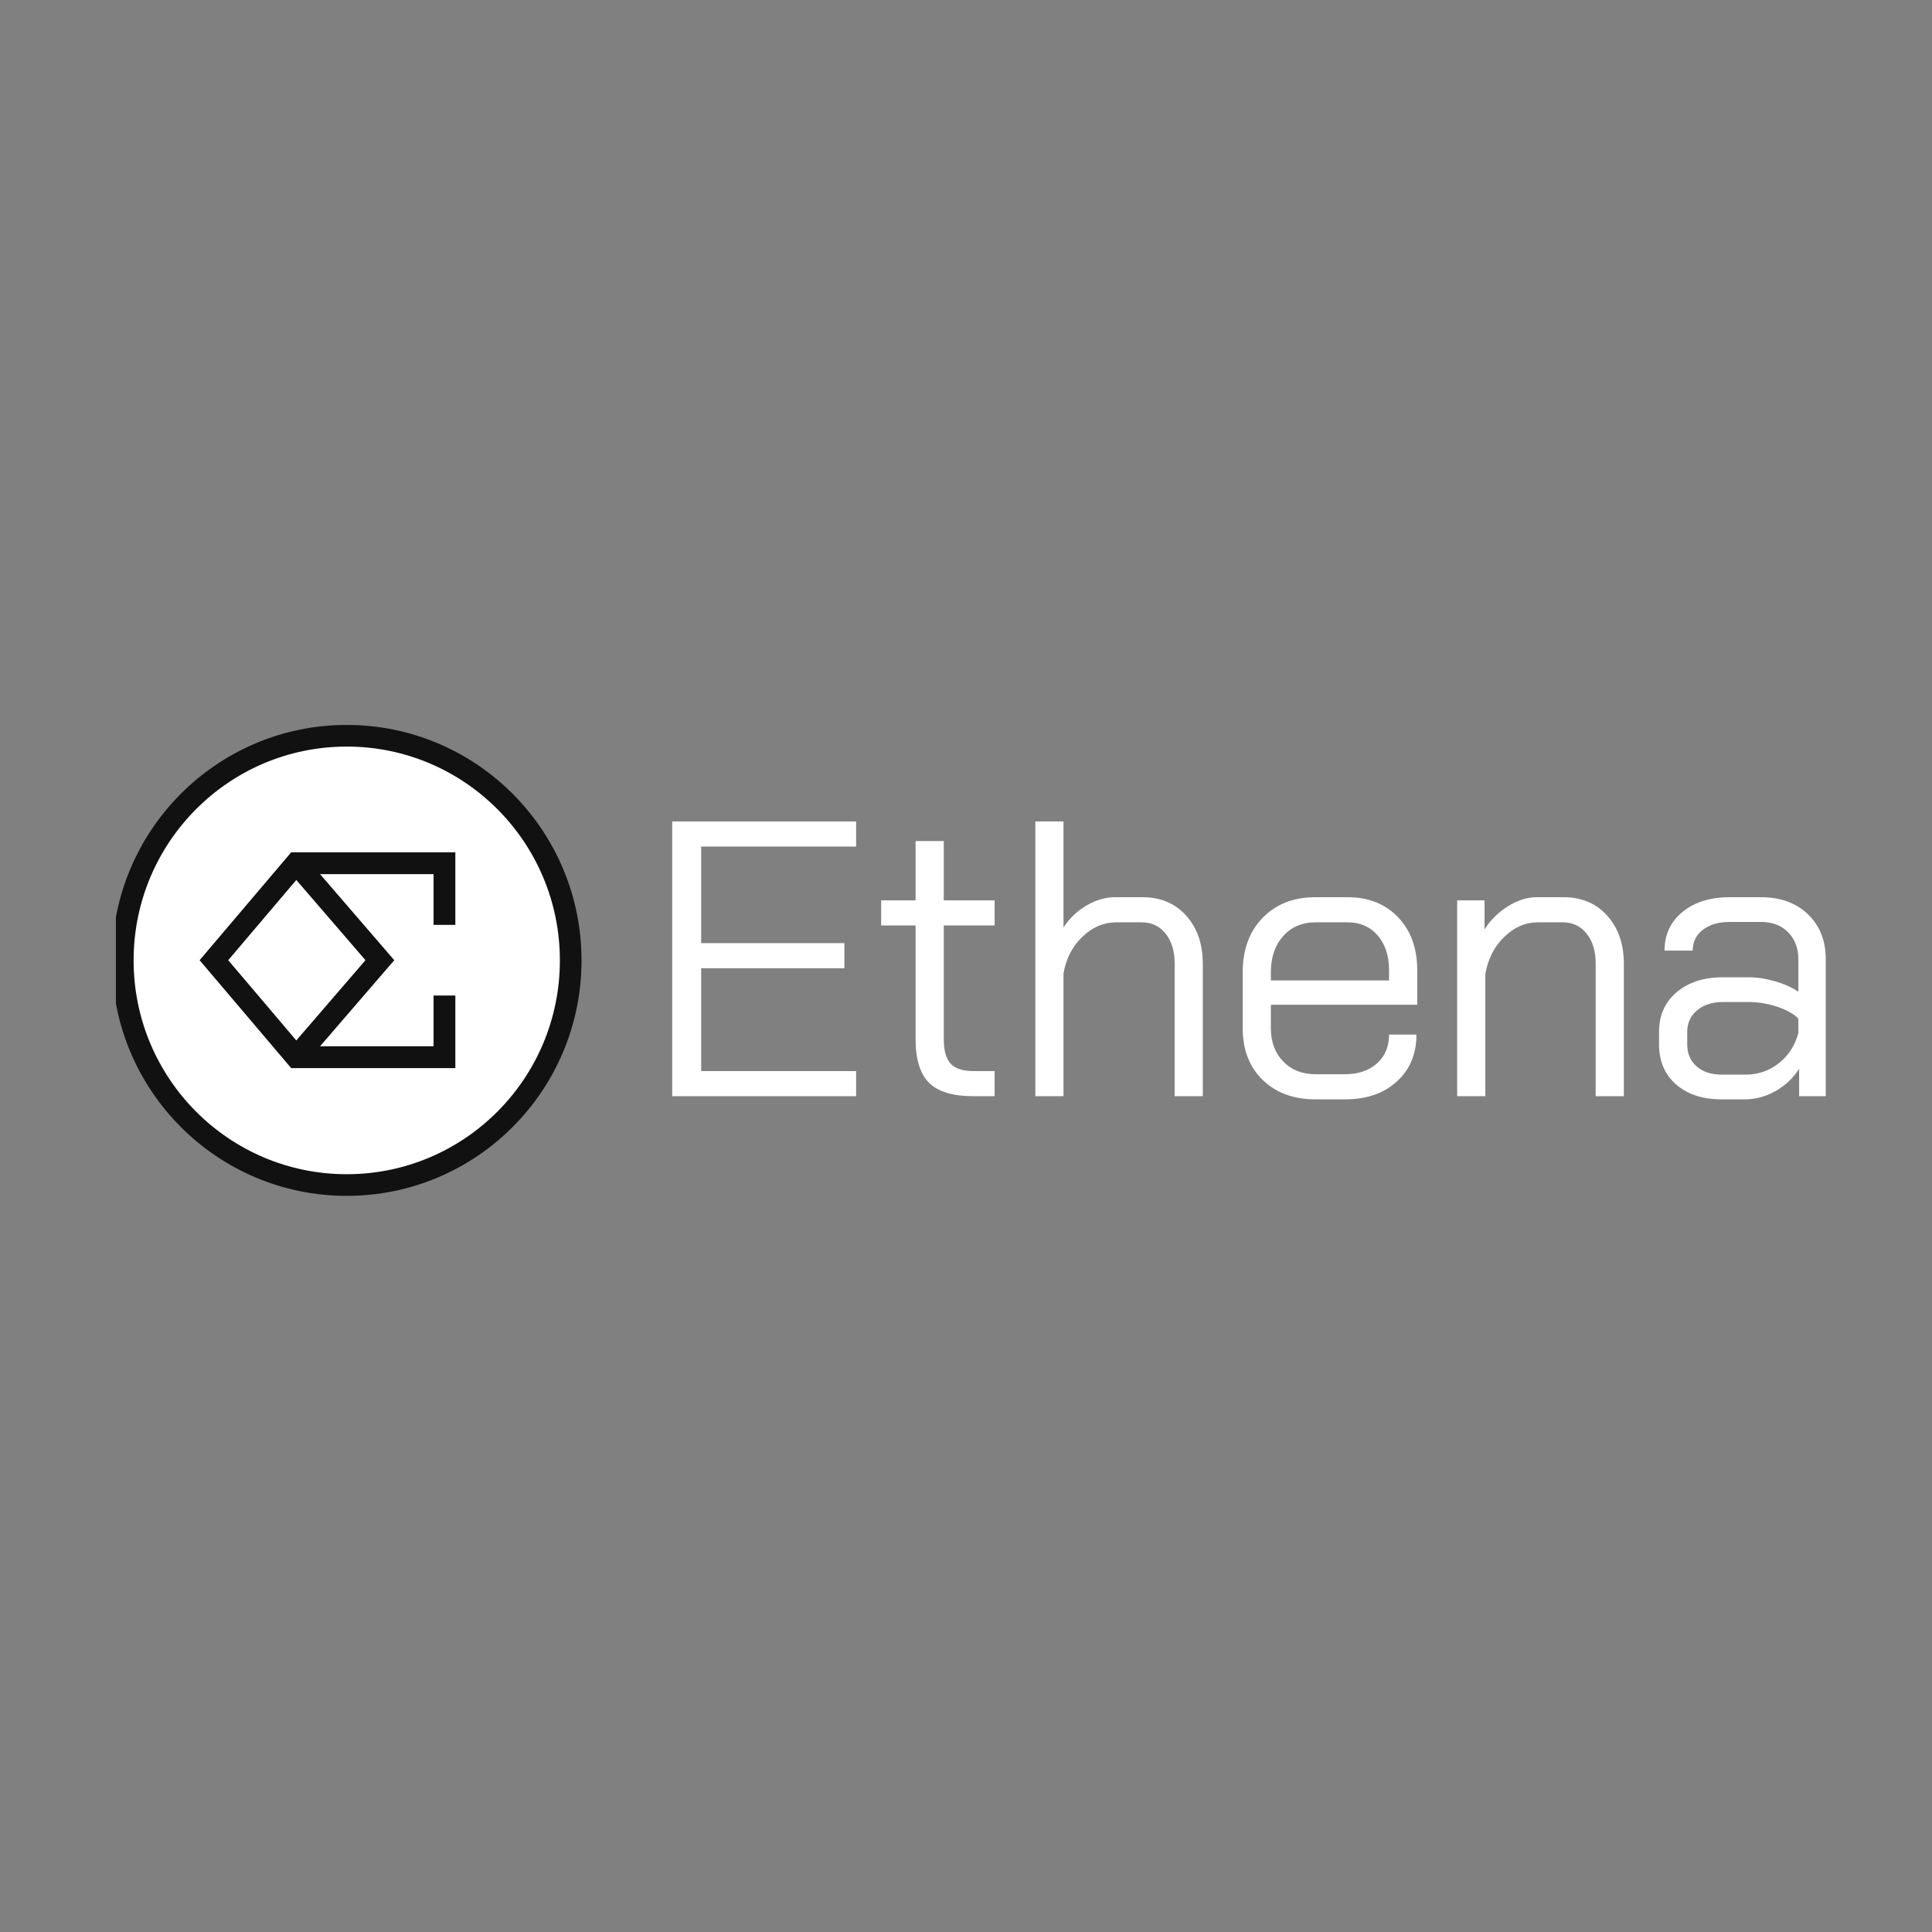
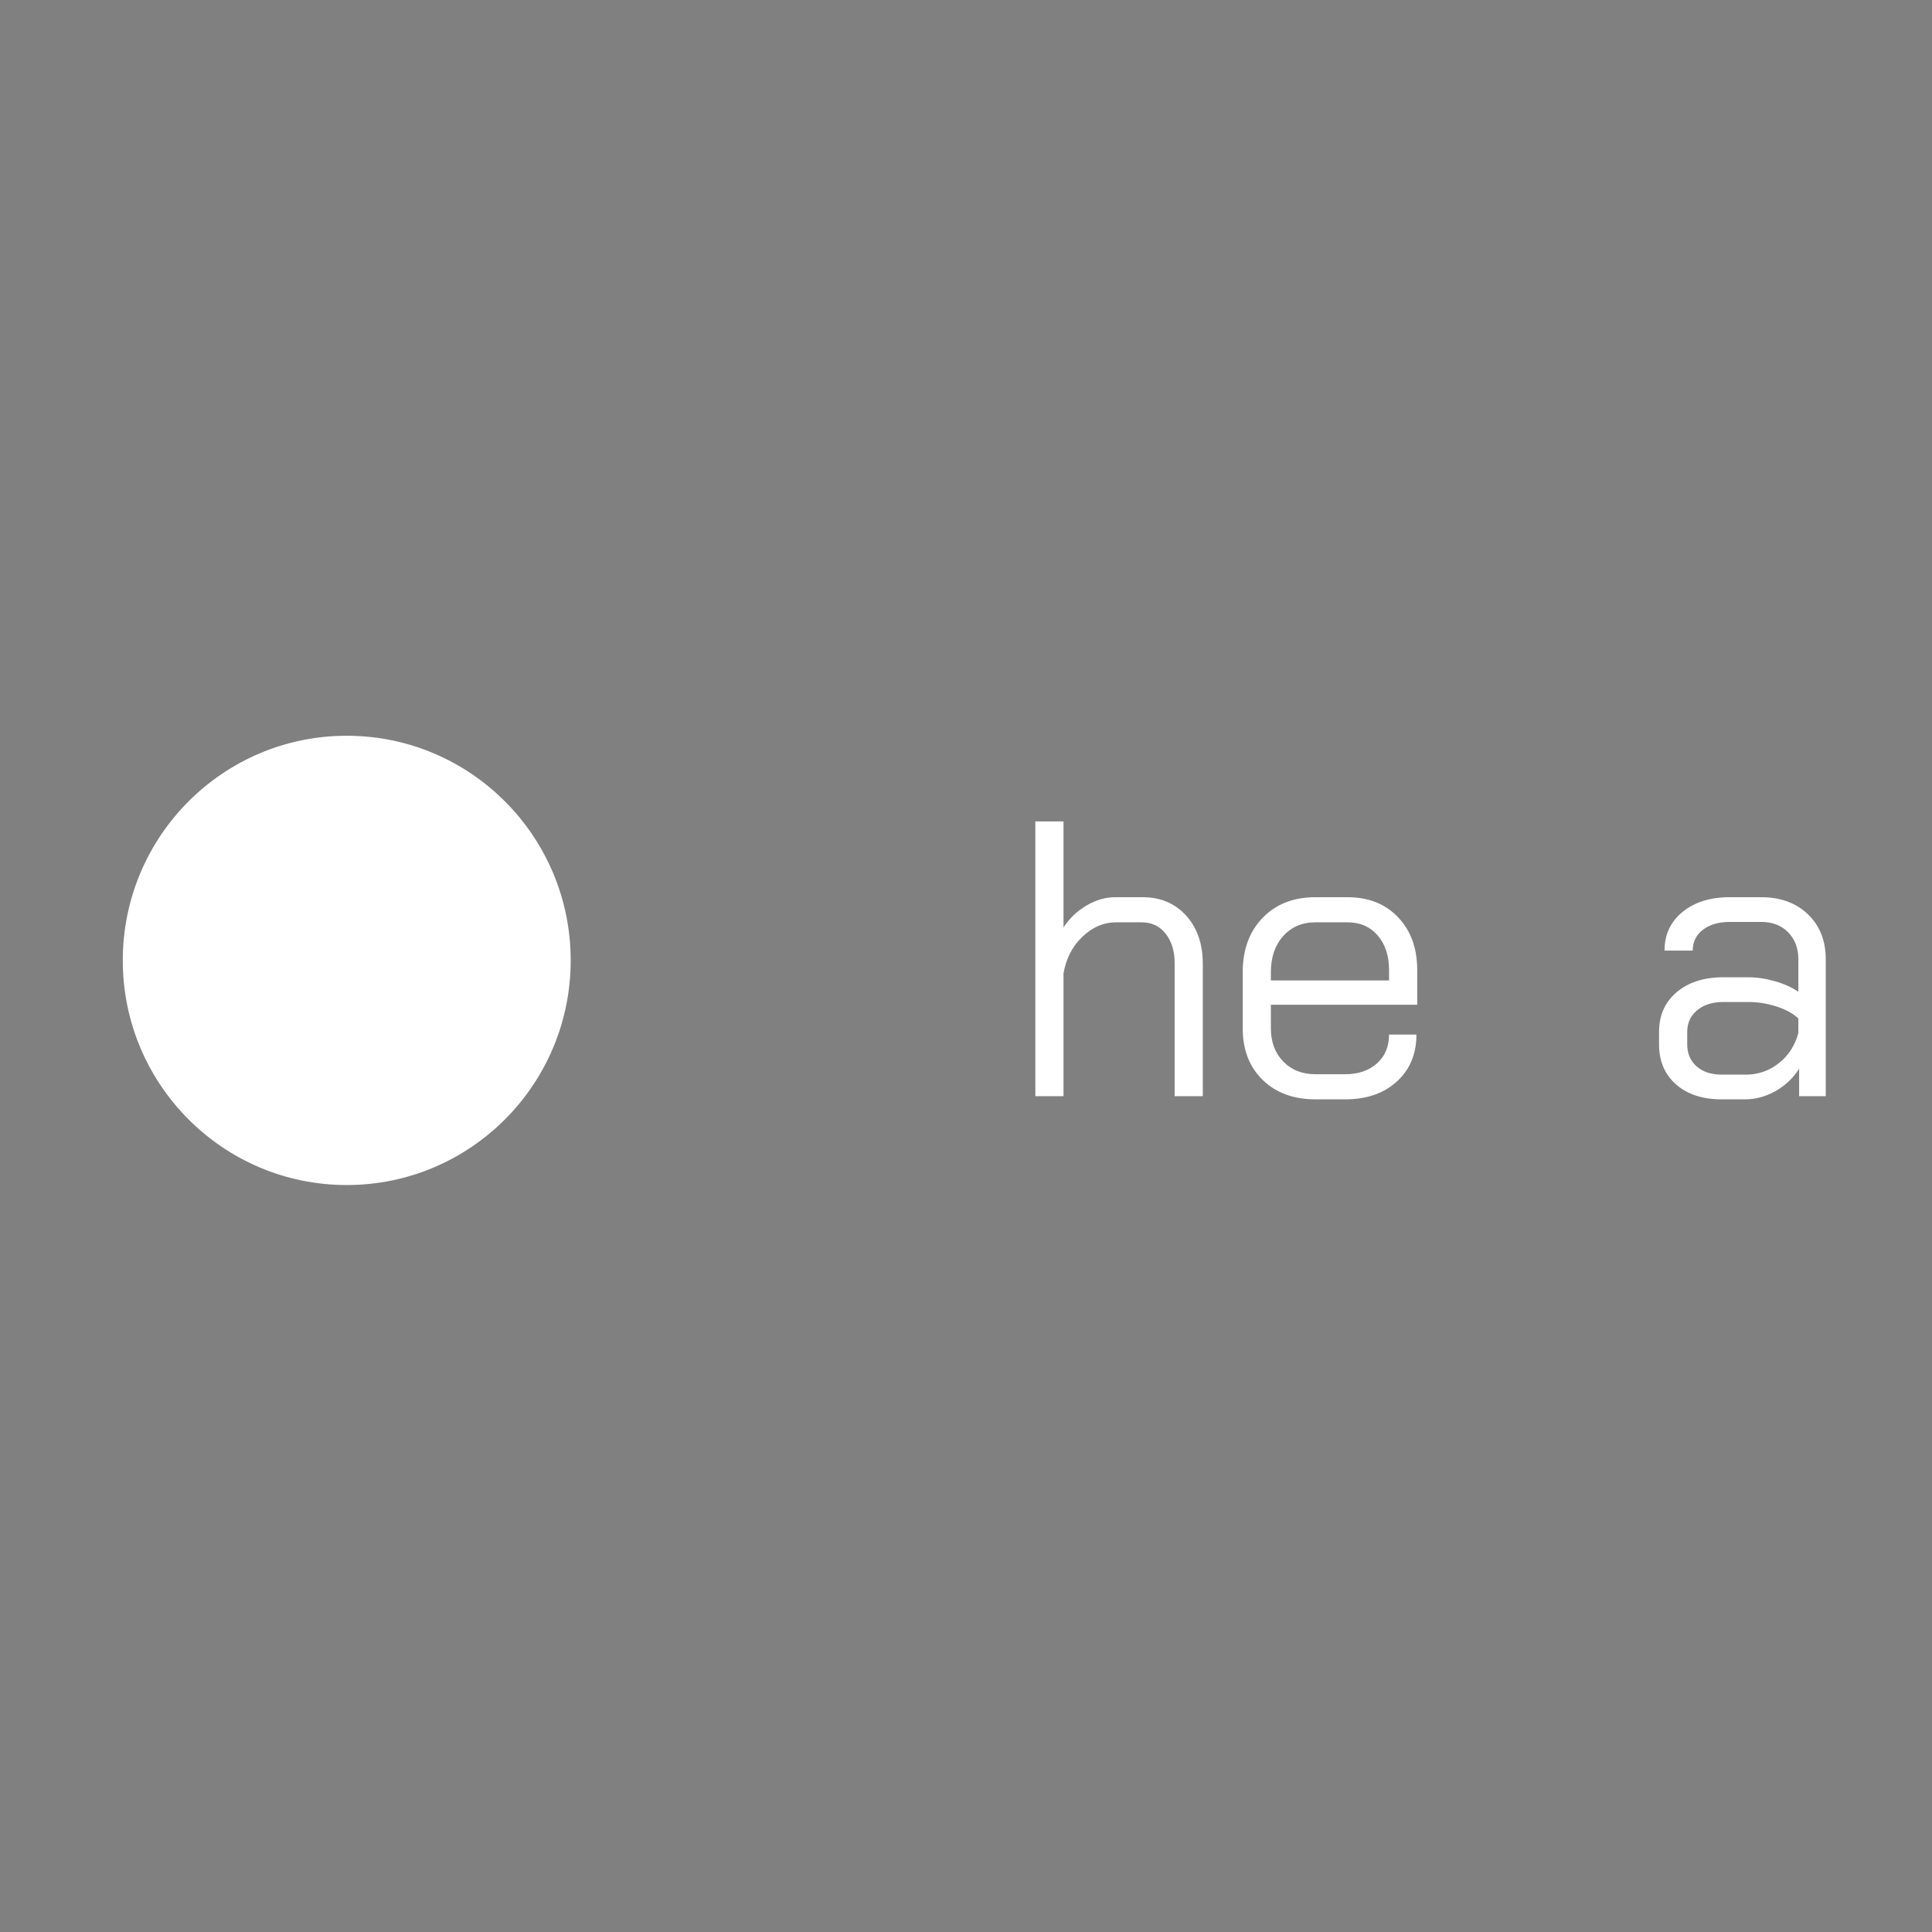
<svg xmlns="http://www.w3.org/2000/svg" width="200" height="200" viewBox="0 0 200 200" fill="none">
  <rect x="0" y="0" width="200" height="200" fill="#808080" stroke="none" />
  <g clip-path="url(#clip0_2726_7985)">
    <path d="M59.078 99.42C59.078 86.577 48.699 76.165 35.895 76.165C23.091 76.165 12.711 86.577 12.711 99.42C12.711 112.264 23.091 122.675 35.895 122.675C48.699 122.675 59.078 112.264 59.078 99.42Z" fill="white" />
-     <path d="M59.078 99.42C59.078 86.577 48.699 76.165 35.895 76.165C23.091 76.165 12.711 86.577 12.711 99.42C12.711 112.264 23.091 122.675 35.895 122.675C48.699 122.675 59.078 112.264 59.078 99.42Z" stroke="#111111" stroke-width="2.241" />
-     <path fill-rule="evenodd" clip-rule="evenodd" d="M30.667 88.228H30.146L29.808 88.626L21.286 98.667L20.664 99.4L21.286 100.133L29.808 110.174L30.146 110.572H30.667H46.01H47.137V109.441V103.058H44.883V108.31H33.132L40.177 100.14L40.814 99.4L40.177 98.66L33.132 90.49H44.883V95.742H47.137V89.359V88.228H46.01H30.667ZM30.673 91.095L23.625 99.4L30.673 107.705L37.834 99.4L30.673 91.095Z" fill="#111111" />
-     <path d="M88.626 87.637V85.036H69.588V113.479H88.626V110.878H72.585V100.233H87.411V97.632H72.585V87.637H88.626Z" fill="white" />
-     <path d="M96.179 112.097C95.248 111.177 94.781 109.659 94.781 107.546V95.804H91.217V93.203H94.781V87.068H97.698V93.203H102.964V95.804H97.698V107.546C97.698 108.739 97.934 109.592 98.407 110.106C98.879 110.621 99.669 110.878 100.777 110.878H102.964V113.479H100.777C98.643 113.479 97.111 113.018 96.179 112.097Z" fill="white" />
    <path d="M107.178 85.037H110.094V96.007C110.715 95.059 111.512 94.3 112.484 93.732C113.456 93.163 114.442 92.878 115.441 92.878H118.277C120.14 92.878 121.645 93.515 122.793 94.788C123.941 96.062 124.514 97.727 124.514 99.786V113.479H121.598V99.705C121.598 98.459 121.288 97.443 120.667 96.657C120.045 95.872 119.221 95.479 118.196 95.479H115.522C114.252 95.479 113.098 95.974 112.059 96.962C111.019 97.951 110.364 99.217 110.094 100.761V113.479H107.178V85.037Z" fill="white" />
    <path d="M130.71 111.792C129.333 110.452 128.645 108.671 128.645 106.449V100.639C128.645 98.31 129.333 96.433 130.71 95.011C132.088 93.589 133.911 92.878 136.179 92.878H139.501C141.661 92.878 143.403 93.569 144.726 94.951C146.049 96.332 146.711 98.16 146.711 100.436V104.011H131.561V106.449C131.561 107.858 131.987 109.003 132.837 109.883C133.687 110.763 134.801 111.203 136.179 111.203H139.258C140.608 111.203 141.701 110.831 142.539 110.086C143.375 109.341 143.794 108.346 143.794 107.1H146.629C146.629 109.104 145.954 110.723 144.604 111.955C143.254 113.188 141.472 113.804 139.258 113.804H136.179C133.911 113.804 132.088 113.133 130.71 111.792ZM143.794 101.492V100.436C143.794 98.947 143.403 97.748 142.62 96.84C141.836 95.933 140.797 95.479 139.501 95.479H136.179C134.801 95.479 133.687 95.953 132.837 96.901C131.987 97.849 131.561 99.095 131.561 100.639V101.492H143.794Z" fill="white" />
-     <path d="M150.844 93.203H153.68V96.21C154.3 95.235 155.11 94.436 156.109 93.813C157.109 93.19 158.108 92.878 159.108 92.878H161.862C163.725 92.878 165.23 93.515 166.378 94.788C167.526 96.062 168.1 97.727 168.1 99.786V113.479H165.183V99.704C165.183 98.459 164.872 97.443 164.251 96.657C163.63 95.872 162.807 95.479 161.781 95.479H159.188C157.919 95.479 156.764 95.98 155.725 96.982C154.685 97.984 154.03 99.271 153.761 100.842V113.479H150.844V93.203Z" fill="white" />
    <path d="M173.506 112.26C172.331 111.231 171.744 109.849 171.744 108.115V106.815C171.744 105.108 172.352 103.741 173.567 102.711C174.782 101.682 176.388 101.167 178.388 101.167H180.98C181.871 101.167 182.789 101.303 183.734 101.574C184.679 101.845 185.489 102.21 186.165 102.671V99.298C186.165 98.16 185.813 97.233 185.111 96.515C184.409 95.797 183.477 95.438 182.317 95.438H179.075C177.914 95.438 176.982 95.709 176.281 96.251C175.578 96.793 175.228 97.51 175.228 98.404H172.311C172.311 96.752 172.932 95.418 174.175 94.402C175.417 93.386 177.05 92.878 179.075 92.878H182.317C184.314 92.878 185.928 93.467 187.157 94.646C188.385 95.824 189 97.375 189 99.298V113.479H186.245V110.634C185.624 111.609 184.807 112.382 183.795 112.951C182.782 113.519 181.735 113.804 180.656 113.804H178.225C176.254 113.804 174.681 113.289 173.506 112.26ZM180.736 111.244C182.006 111.244 183.14 110.851 184.139 110.066C185.138 109.28 185.813 108.237 186.164 106.937V105.434C185.624 104.919 184.874 104.506 183.917 104.194C182.958 103.883 181.978 103.727 180.98 103.727H178.388C177.279 103.727 176.382 104.011 175.693 104.58C175.004 105.149 174.661 105.894 174.661 106.815V108.115C174.661 109.064 174.985 109.822 175.632 110.391C176.281 110.959 177.145 111.244 178.225 111.244L180.736 111.244Z" fill="white" />
  </g>
  <defs>
    <clipPath id="clip0_2726_7985">
      <rect width="177" height="49" fill="white" transform="translate(12 75)" />
    </clipPath>
  </defs>
</svg>